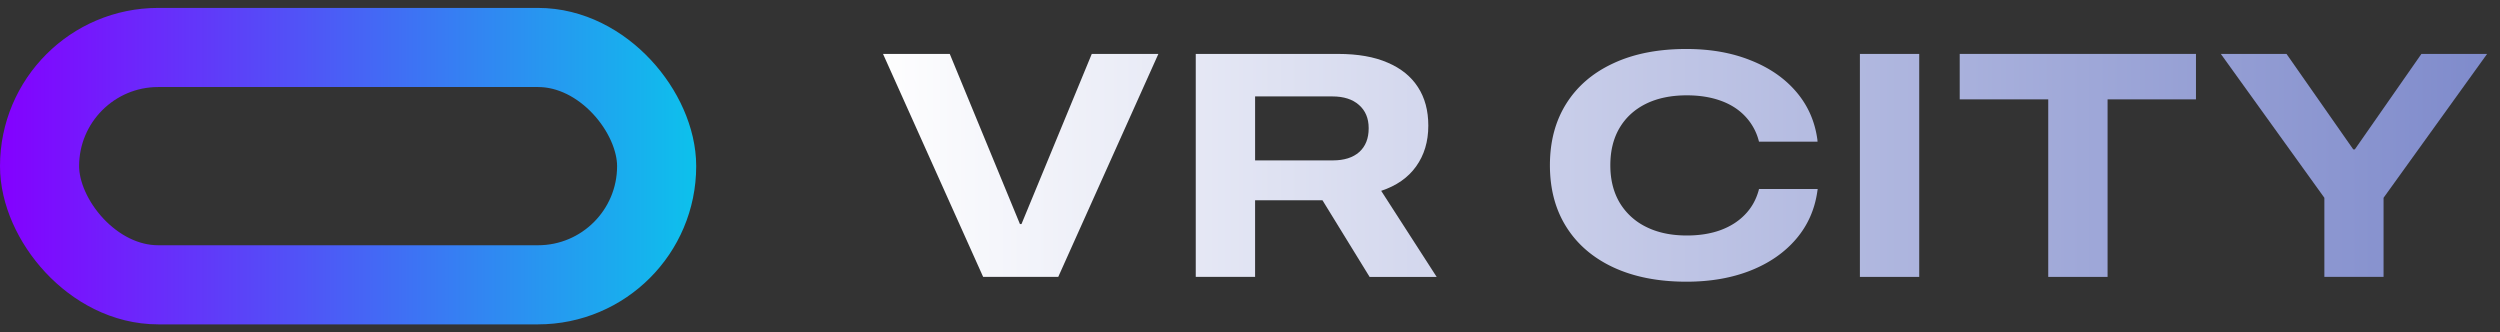
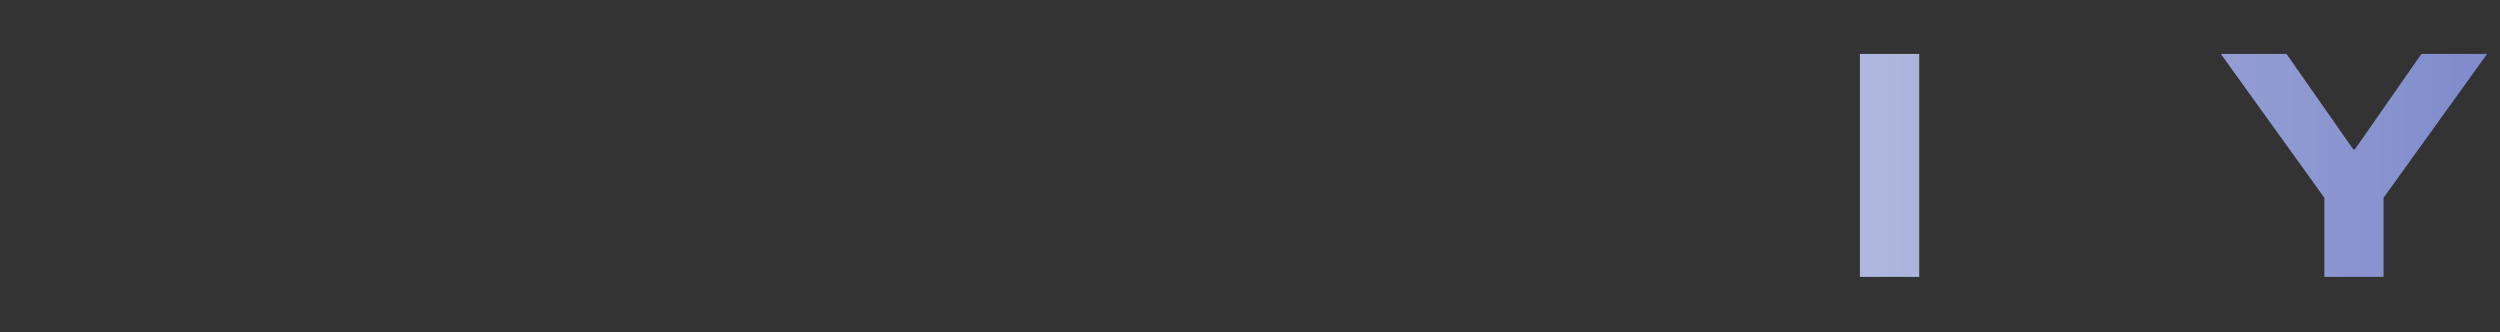
<svg xmlns="http://www.w3.org/2000/svg" width="158" height="21" fill="none">
  <rect width="100%" height="100%" fill="#333333" stroke="none" />
-   <rect x="2.5" y="3" width="39" height="15" rx="7.5" stroke="url(#a)" stroke-width="5" />
-   <path d="M62.135 17.5 55.807 3.408h4.218L64.46 14.16h.098L69 3.408h4.209L66.881 17.5h-4.746Z" fill="url(#b)" />
-   <path d="M75.572 17.5V3.408h9.004c1.237 0 2.276.182 3.115.547.847.358 1.488.876 1.924 1.553.436.67.654 1.478.654 2.422v.02c0 .995-.257 1.851-.771 2.568-.508.71-1.243 1.223-2.207 1.542l3.506 5.44h-4.238l-2.979-4.844h-4.258V17.5h-3.75Zm3.75-7.363h4.912c.717 0 1.273-.176 1.67-.528.397-.358.596-.856.596-1.494v-.02c0-.618-.205-1.106-.615-1.464-.404-.358-.964-.537-1.68-.537h-4.883v4.043Z" fill="url(#c)" />
-   <path d="M106.578 17.803c-1.771 0-3.304-.3-4.599-.899-1.29-.599-2.282-1.448-2.979-2.549-.697-1.1-1.045-2.402-1.045-3.906v-.01c0-1.503.348-2.806 1.045-3.906s1.689-1.946 2.979-2.539c1.289-.599 2.822-.898 4.599-.898 1.517 0 2.868.237 4.053.713 1.191.468 2.155 1.132 2.89 1.992.736.86 1.182 1.868 1.338 3.027l.01.127h-3.701l-.02-.078a3.546 3.546 0 0 0-.869-1.543c-.41-.43-.927-.755-1.552-.977-.619-.22-1.325-.332-2.12-.332-1.002 0-1.865.18-2.587.537-.723.359-1.28.87-1.67 1.534-.385.657-.577 1.439-.577 2.344v.01c0 .904.196 1.689.586 2.353a3.977 3.977 0 0 0 1.67 1.533c.723.364 1.582.547 2.578.547.788 0 1.491-.11 2.11-.332.625-.228 1.142-.554 1.553-.977.416-.423.709-.937.878-1.543l.02-.088h3.711l-.02.127c-.162 1.166-.612 2.178-1.347 3.037-.736.86-1.696 1.524-2.881 1.993-1.185.468-2.536.703-4.053.703Z" fill="url(#d)" />
  <path d="M117.545 17.5V3.408h3.75V17.5h-3.75Z" fill="url(#e)" />
-   <path d="M129.449 17.5V6.28h-5.595V3.407h14.931V6.28h-5.586V17.5h-3.75Z" fill="url(#f)" />
  <path d="M146.9 17.5v-5l-6.543-9.092h4.151l4.219 6.035h.097l4.209-6.035h4.151l-6.543 9.092v5H146.9Z" fill="url(#g)" />
  <defs>
    <linearGradient id="a" x1="44" y1="10.5" x2="0" y2="10.5" gradientUnits="userSpaceOnUse">
      <stop stop-color="#0DC1EC" />
      <stop offset="1" stop-color="#8400FF" />
    </linearGradient>
    <linearGradient id="b" x1="55" y1="10.5" x2="158" y2="10.5" gradientUnits="userSpaceOnUse">
      <stop stop-color="#fff" />
      <stop offset="1" stop-color="#7E8ACB" />
    </linearGradient>
    <linearGradient id="c" x1="55" y1="10.5" x2="158" y2="10.5" gradientUnits="userSpaceOnUse">
      <stop stop-color="#fff" />
      <stop offset="1" stop-color="#7E8ACB" />
    </linearGradient>
    <linearGradient id="d" x1="55" y1="10.5" x2="158" y2="10.5" gradientUnits="userSpaceOnUse">
      <stop stop-color="#fff" />
      <stop offset="1" stop-color="#7E8ACB" />
    </linearGradient>
    <linearGradient id="e" x1="55" y1="10.5" x2="158" y2="10.5" gradientUnits="userSpaceOnUse">
      <stop stop-color="#fff" />
      <stop offset="1" stop-color="#7E8ACB" />
    </linearGradient>
    <linearGradient id="f" x1="55" y1="10.5" x2="158" y2="10.5" gradientUnits="userSpaceOnUse">
      <stop stop-color="#fff" />
      <stop offset="1" stop-color="#7E8ACB" />
    </linearGradient>
    <linearGradient id="g" x1="55" y1="10.5" x2="158" y2="10.5" gradientUnits="userSpaceOnUse">
      <stop stop-color="#fff" />
      <stop offset="1" stop-color="#7E8ACB" />
    </linearGradient>
  </defs>
</svg>